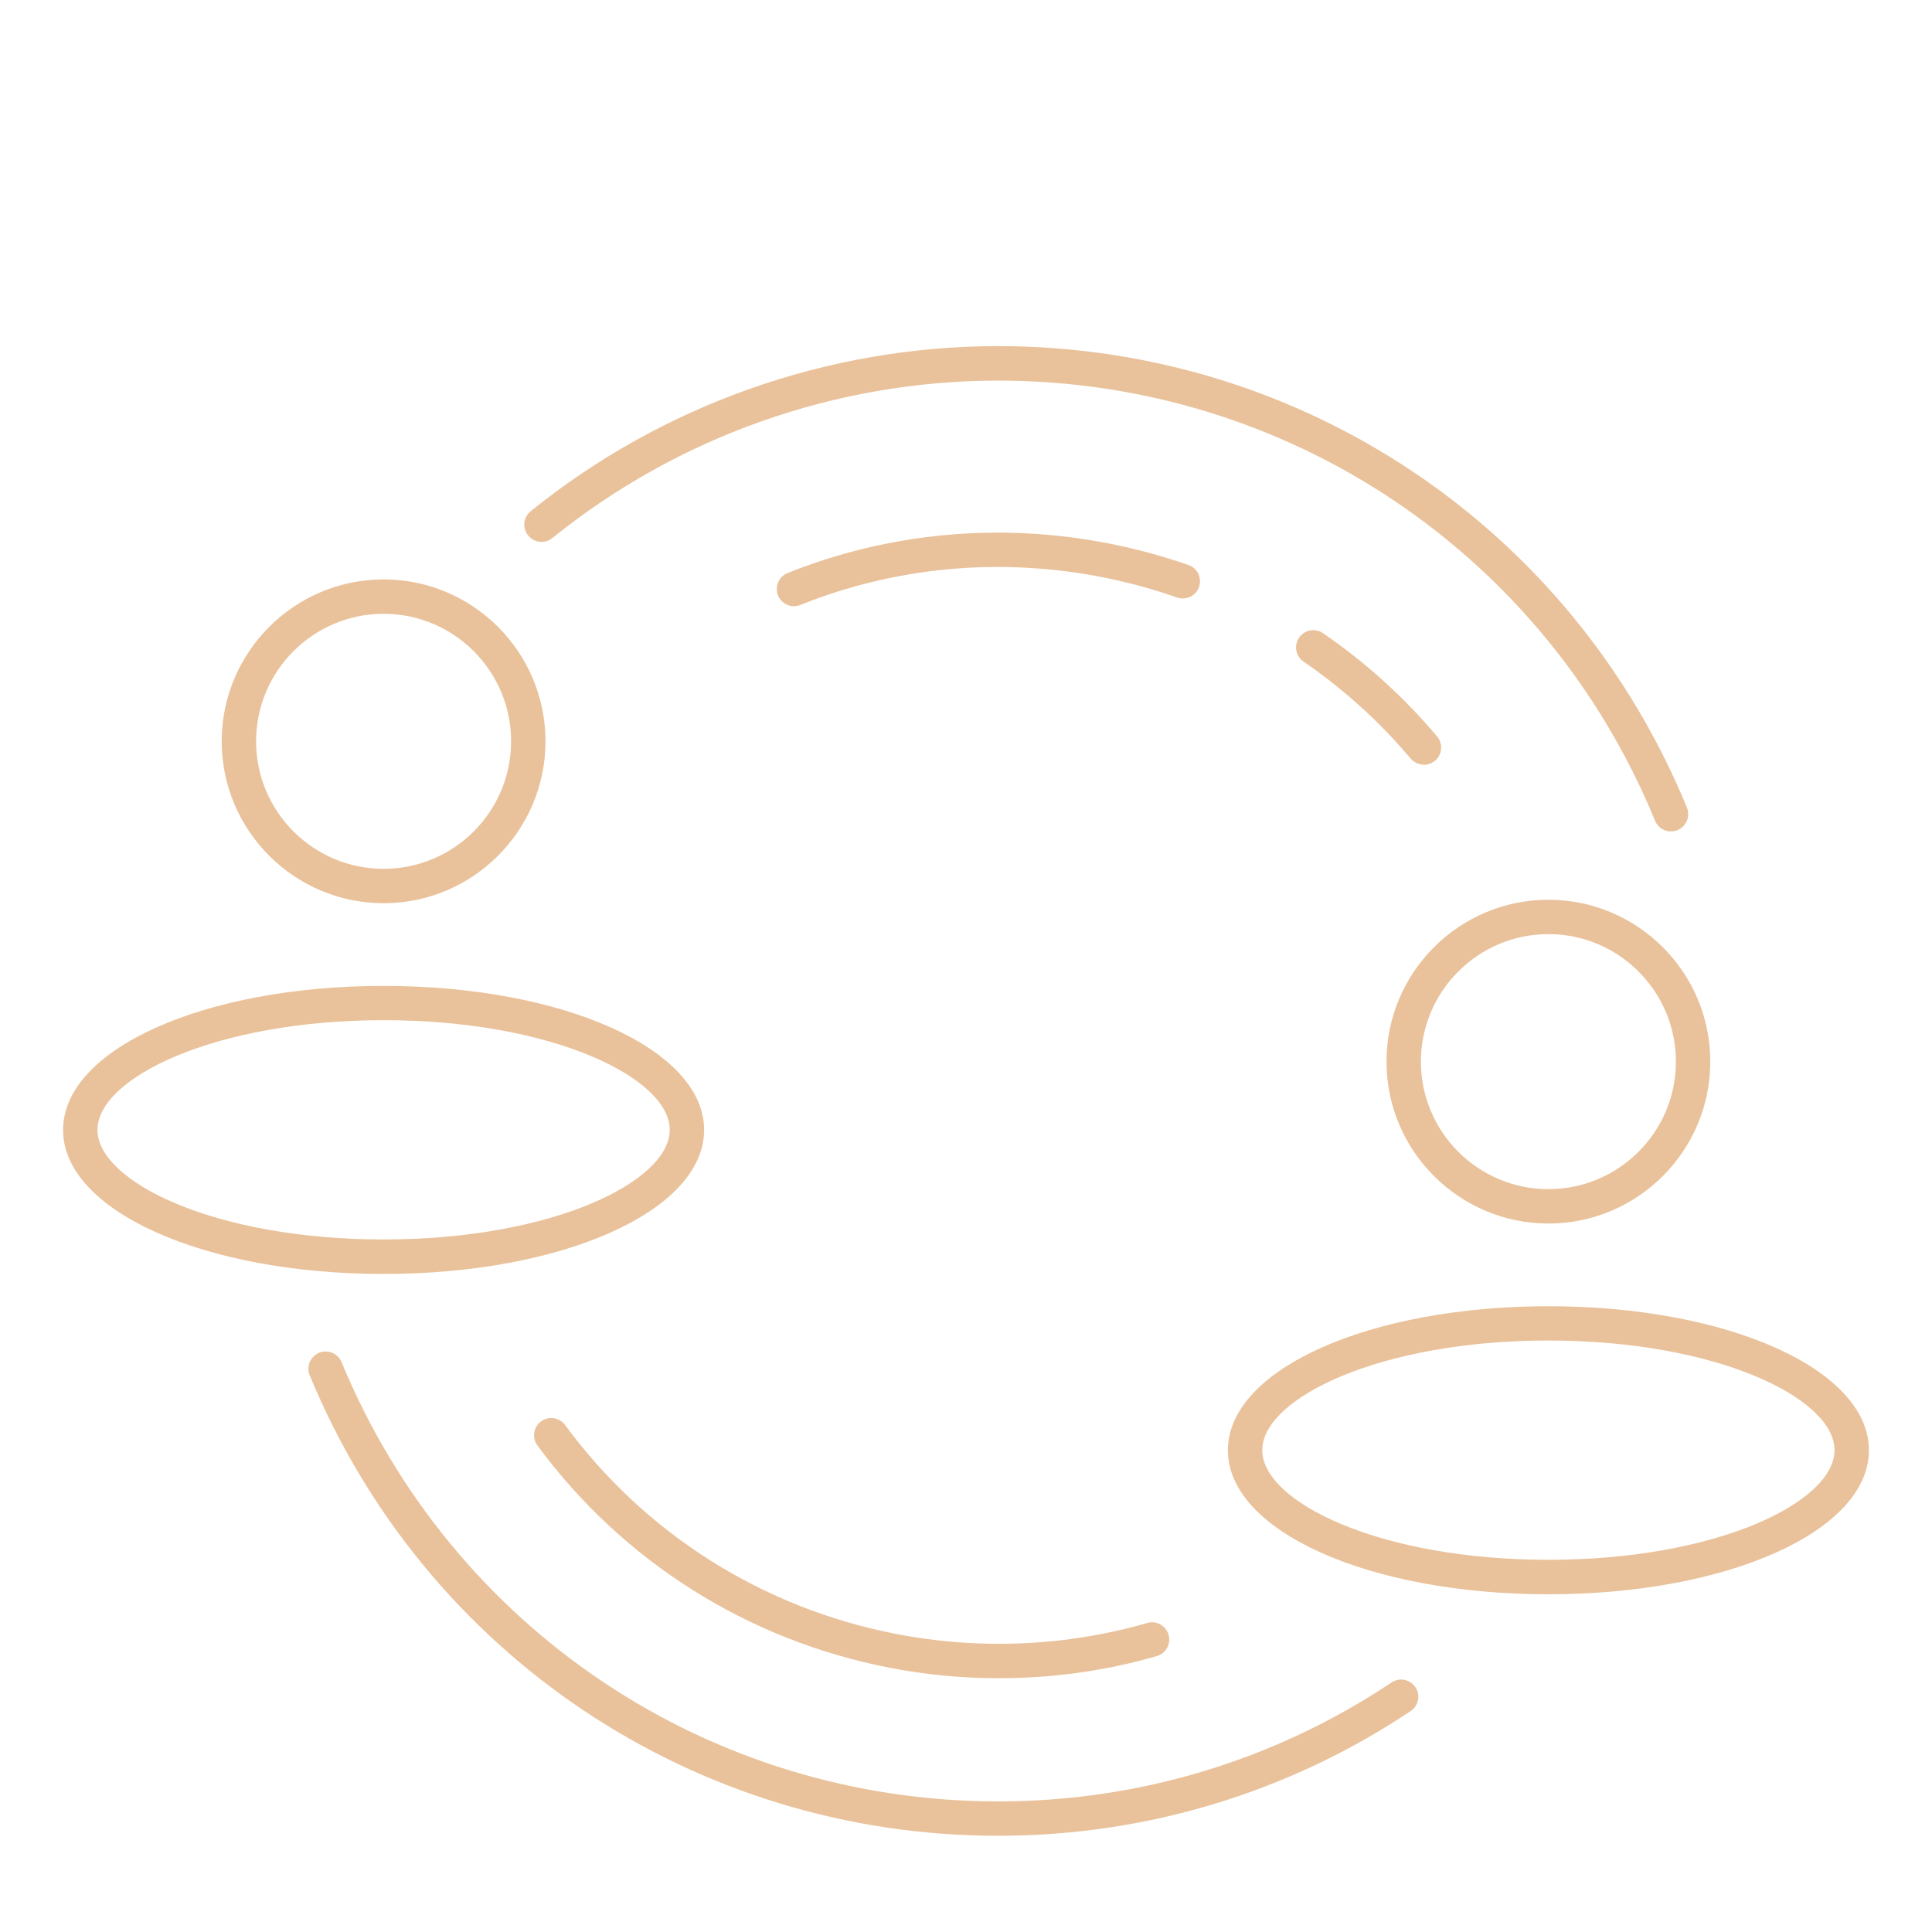
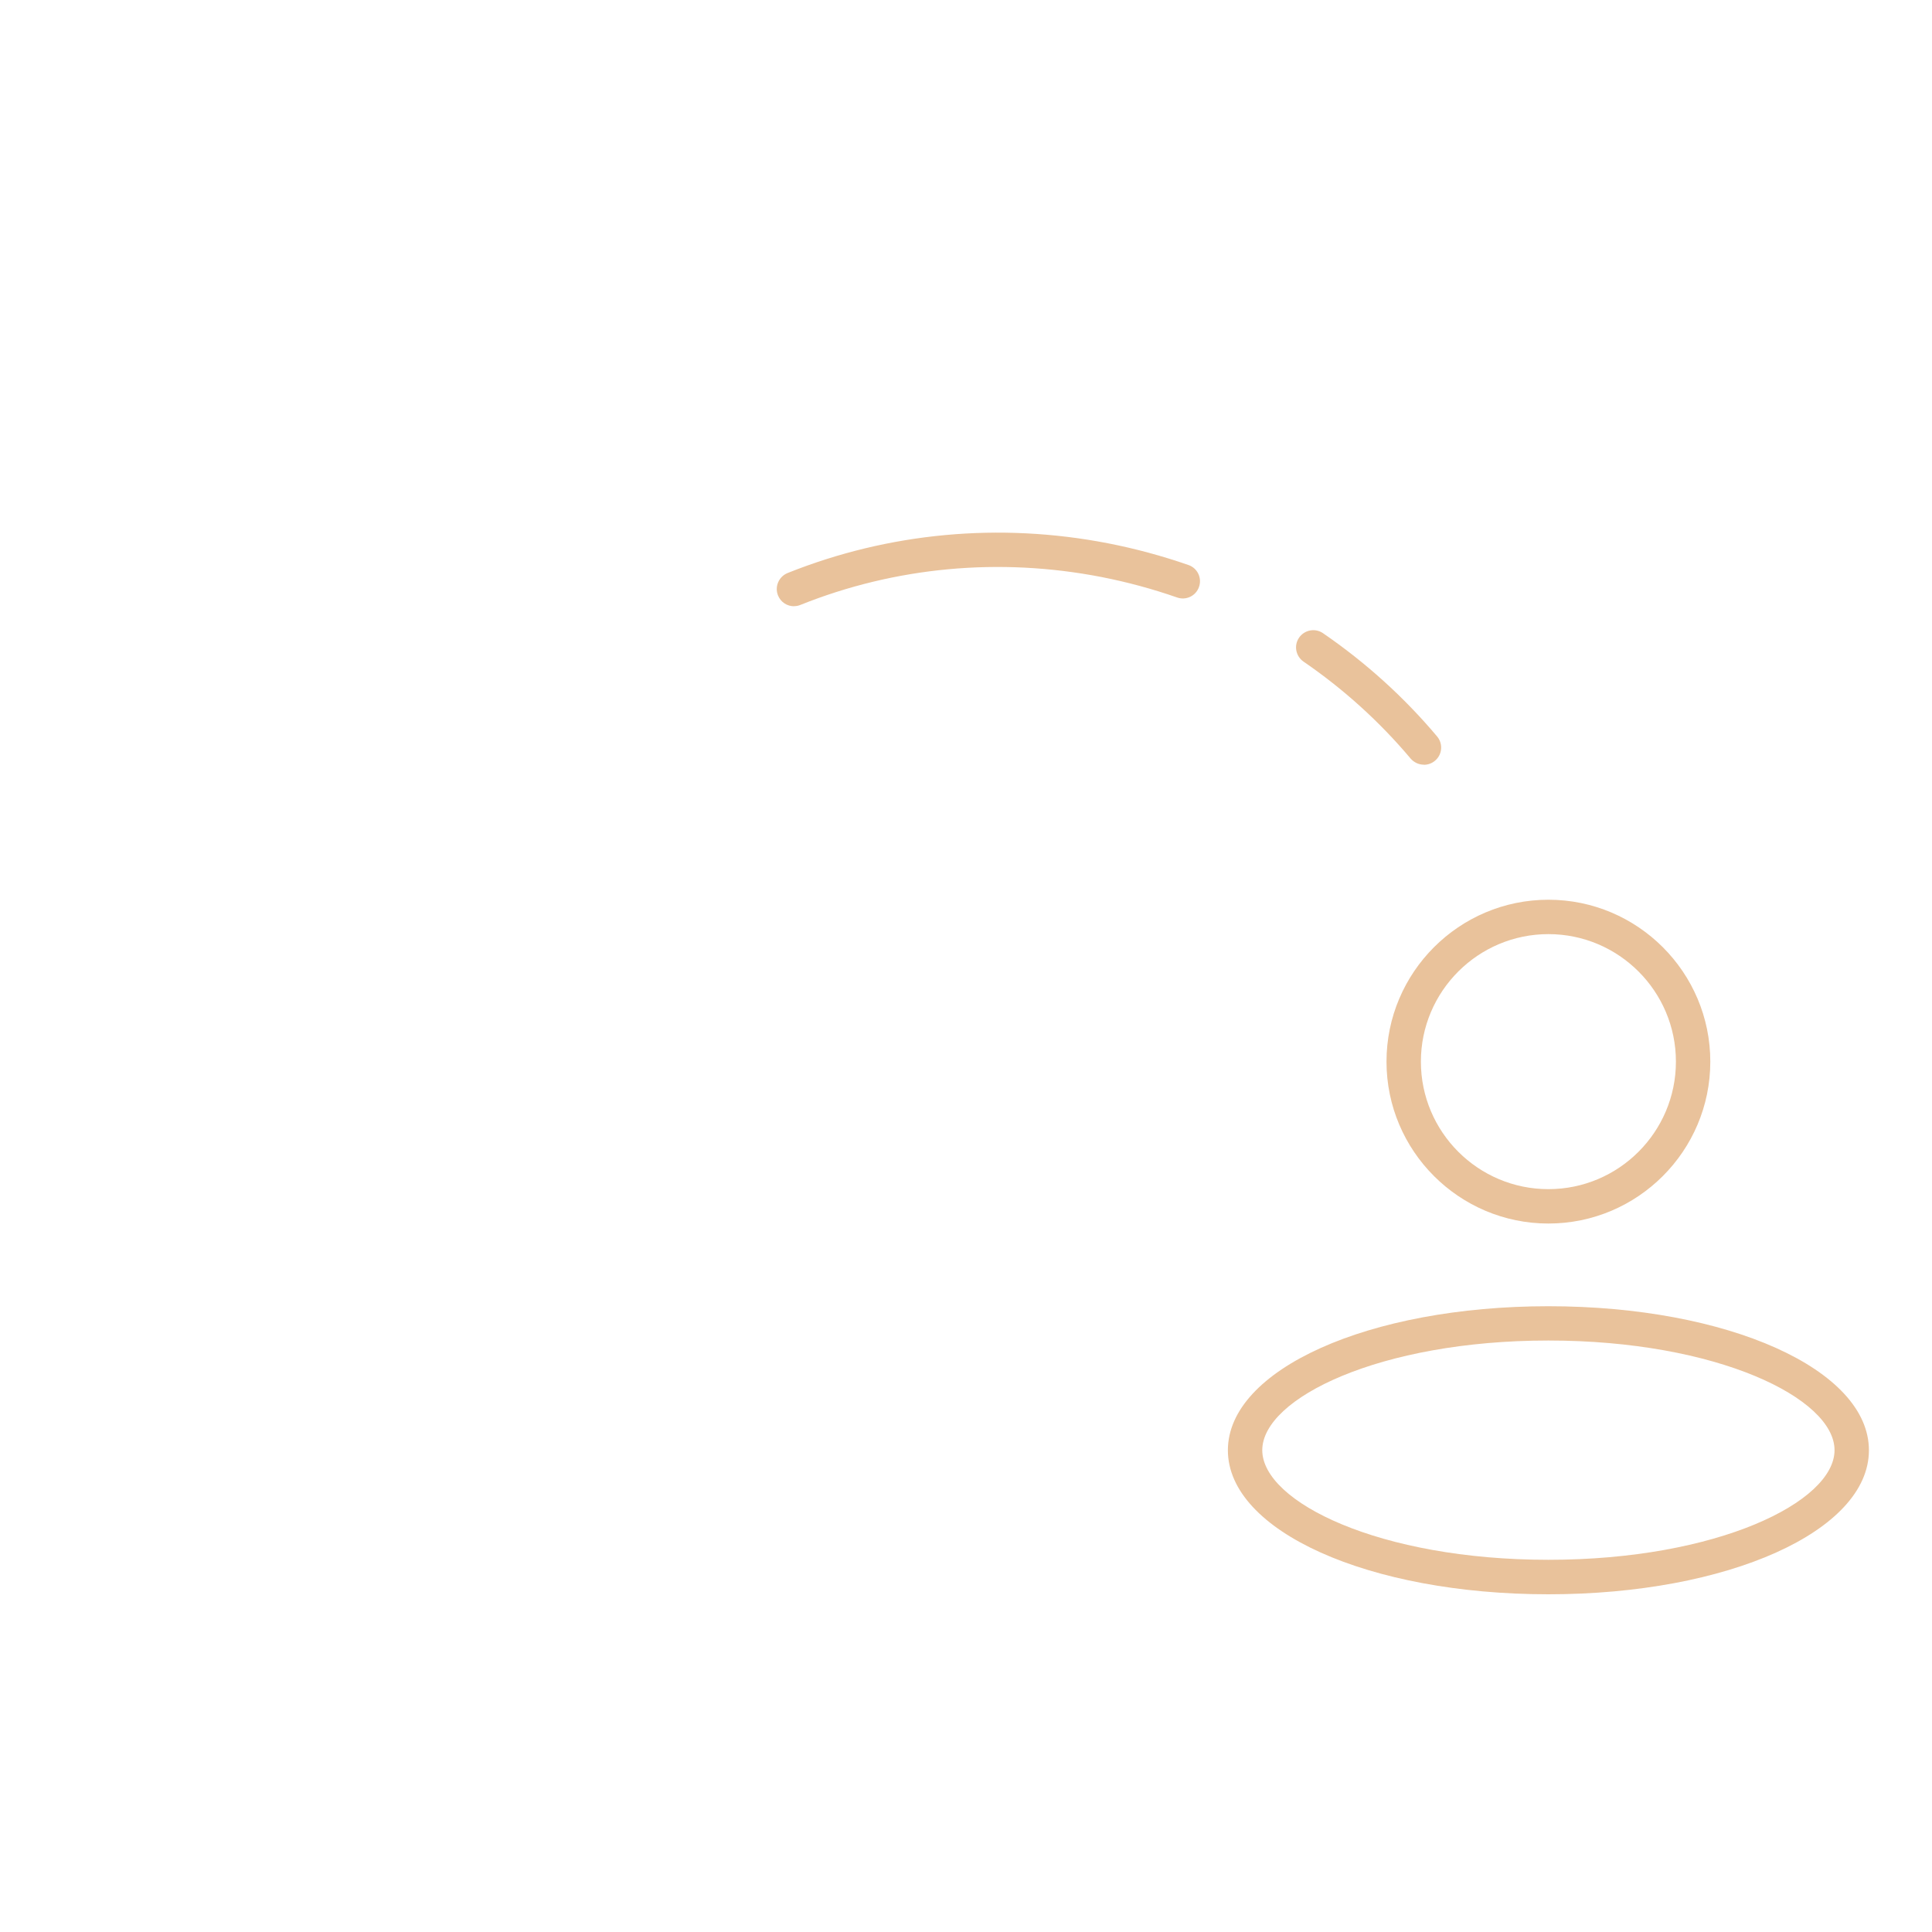
<svg xmlns="http://www.w3.org/2000/svg" id="Lager_1" viewBox="0 0 200 200">
  <defs>
    <style>.cls-1{fill:#e9c29b;stroke-width:0px;}</style>
  </defs>
-   <path class="cls-1" d="M172.98,86.07c-.7,0-1.37-.42-1.65-1.11-11.38-27.68-38.08-45.56-68.01-45.56-16.76,0-33.14,5.79-46.14,16.3-.77.62-1.89.5-2.51-.27-.62-.77-.5-1.89.27-2.51,13.63-11.02,30.81-17.09,48.38-17.09,31.39,0,59.38,18.75,71.31,47.77.37.91-.06,1.95-.97,2.33-.22.09-.45.13-.68.13Z" />
  <path class="cls-1" d="M82.2,62.76c-.71,0-1.38-.42-1.66-1.12-.37-.91.08-1.95.99-2.32,10.47-4.19,21.94-5.26,33.16-3.08,2.83.55,5.63,1.31,8.34,2.25.93.32,1.42,1.34,1.09,2.27-.32.93-1.34,1.42-2.27,1.09-2.55-.89-5.18-1.6-7.84-2.12-10.55-2.05-21.32-1.05-31.15,2.89-.22.09-.44.13-.66.13Z" />
  <path class="cls-1" d="M147.4,79.16c-.51,0-1.01-.22-1.37-.63-3.22-3.83-6.96-7.21-11.09-10.04-.81-.56-1.02-1.67-.46-2.48.56-.81,1.67-1.02,2.48-.46,4.4,3.02,8.38,6.61,11.81,10.69.63.75.54,1.88-.22,2.51-.33.28-.74.42-1.15.42Z" />
-   <path class="cls-1" d="M103.31,190.04c-31.33,0-59.3-18.71-71.25-47.67-.38-.91.06-1.95.97-2.33.91-.38,1.95.06,2.33.97,11.41,27.62,38.08,45.47,67.96,45.47,14.59,0,28.67-4.26,40.73-12.31.82-.55,1.92-.33,2.47.49.55.82.33,1.93-.49,2.47-12.64,8.44-27.41,12.91-42.71,12.91Z" />
-   <path class="cls-1" d="M103.43,173.73c-3.8,0-7.61-.36-11.36-1.09-14.68-2.85-27.62-11.02-36.44-23.01-.58-.79-.41-1.91.38-2.49.79-.58,1.91-.41,2.49.38,8.28,11.26,20.44,18.94,34.24,21.62,8.65,1.68,17.64,1.29,26.02-1.13.94-.28,1.93.27,2.21,1.22.27.95-.27,1.93-1.22,2.21-5.28,1.52-10.79,2.29-16.32,2.29Z" />
-   <path class="cls-1" d="M39.71,93.5c-9.24,0-16.76-7.52-16.76-16.76s7.52-16.76,16.76-16.76,16.76,7.52,16.76,16.76-7.52,16.76-16.76,16.76ZM39.71,63.54c-7.28,0-13.2,5.92-13.2,13.2s5.92,13.2,13.2,13.2,13.2-5.92,13.2-13.2-5.92-13.2-13.2-13.2Z" />
-   <path class="cls-1" d="M39.71,131.88c-18.61,0-33.18-6.55-33.18-14.91s14.58-14.91,33.18-14.91,33.18,6.55,33.18,14.91-14.58,14.91-33.18,14.91ZM39.71,105.61c-17.45,0-29.62,5.98-29.62,11.35s12.16,11.35,29.62,11.35,29.62-5.98,29.62-11.35-12.16-11.35-29.62-11.35Z" />
  <path class="cls-1" d="M160.29,126.66c-9.24,0-16.76-7.52-16.76-16.76s7.52-16.76,16.76-16.76,16.76,7.52,16.76,16.76-7.52,16.76-16.76,16.76ZM160.29,96.7c-7.28,0-13.2,5.92-13.2,13.2s5.92,13.2,13.2,13.2,13.2-5.92,13.2-13.2-5.92-13.2-13.2-13.2Z" />
  <path class="cls-1" d="M160.29,165.04c-18.61,0-33.18-6.55-33.18-14.91s14.58-14.91,33.18-14.91,33.18,6.55,33.18,14.91-14.58,14.91-33.18,14.91ZM160.29,138.77c-17.45,0-29.62,5.98-29.62,11.35s12.16,11.35,29.62,11.35,29.62-5.98,29.62-11.35-12.16-11.35-29.62-11.35Z" />
</svg>